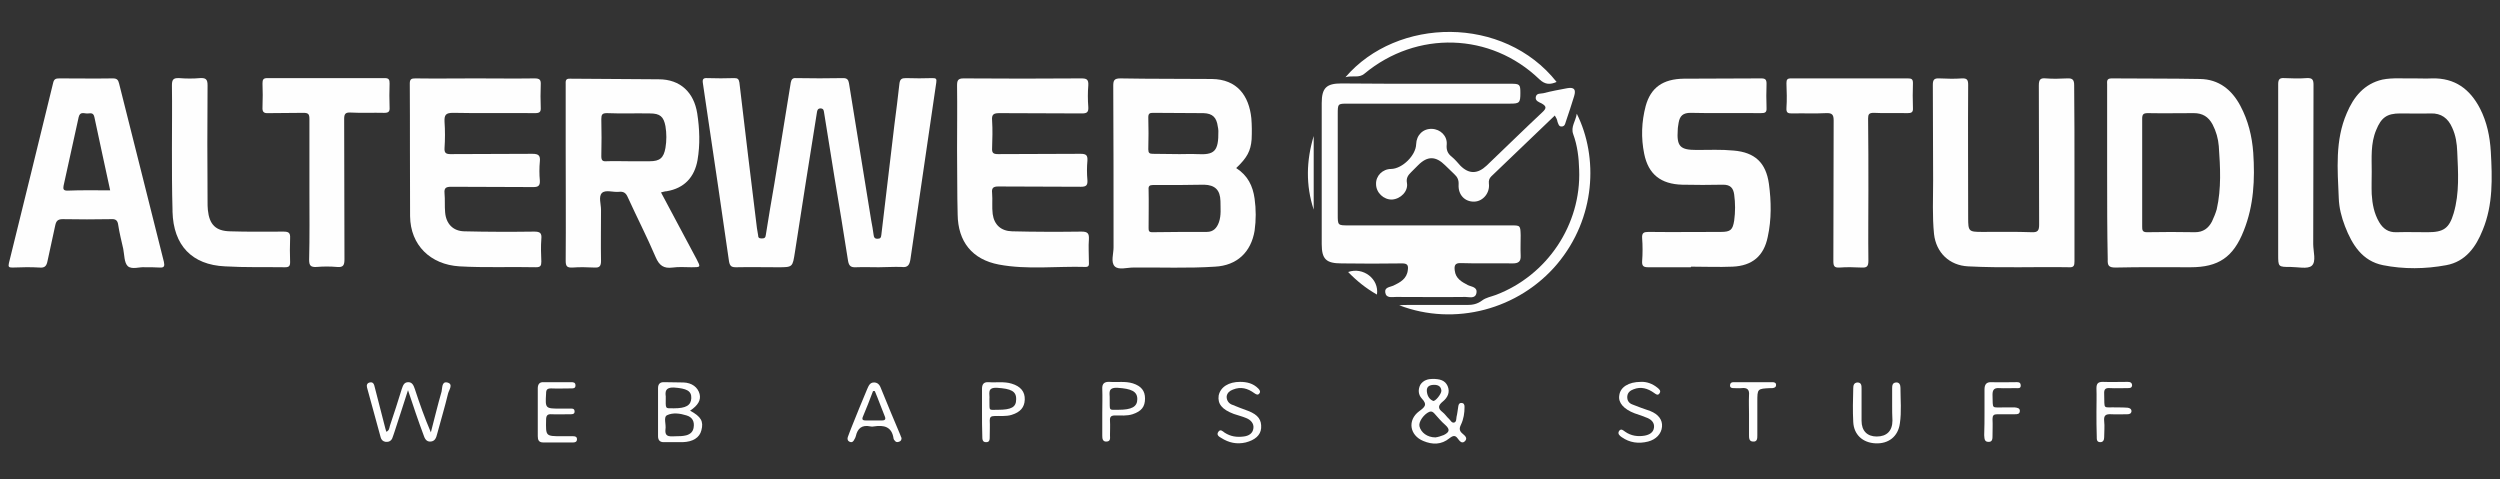
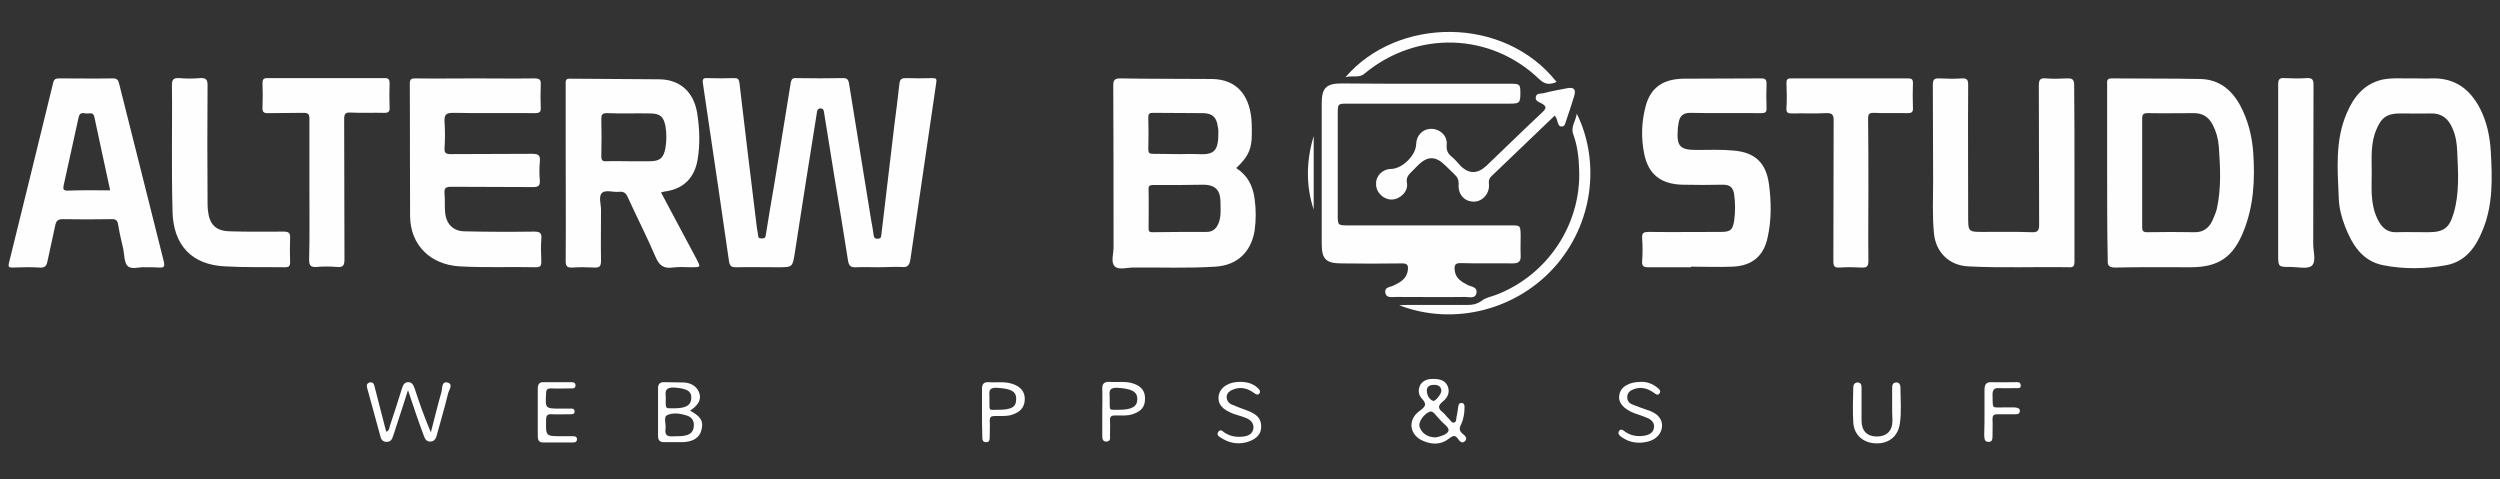
<svg xmlns="http://www.w3.org/2000/svg" version="1.1" id="Layer_1" x="0px" y="0px" viewBox="0 0 841.9 161.4" style="enable-background:new 0 0 841.9 161.4;" xml:space="preserve">
  <rect x="0" y="0" width="841.9" height="161.4" fill="#333333" stroke="none" />
  <style type="text/css">
	.st0{fill:#FEFEFE;}
</style>
  <g>
    <path class="st0" d="M295.9,90c-2.5,0-5.1-0.1-7.6,0c-1.7,0.1-2.4-0.4-2.7-2.1c-1.5-9.5-3-18.9-4.6-28.3   c-1.2-7.3-2.3-14.5-3.5-21.8c-0.1-0.7-0.2-1.2-1.1-1.3c-1,0-1.2,0.6-1.3,1.4c-2.5,15.7-5,31.3-7.4,47c-0.8,5.1-0.7,5.1-5.8,5.1   c-4.7,0-9.4-0.1-14,0c-1.5,0-2.1-0.3-2.4-2c-2.4-16.6-4.8-33.2-7.3-49.8c-0.5-3.4-1-6.8-1.5-10.2c-0.2-1.3,0.1-1.8,1.5-1.7   c3,0.1,6.1,0.1,9.1,0c1.1,0,1.5,0.3,1.7,1.5c1.9,16.3,3.9,32.7,5.9,49c0.1,0.8,0.3,1.6,0.4,2.4c0,0.8,0.3,1.1,1.2,1.1   c0.9,0,1.3-0.2,1.4-1.2c0.9-5.8,1.9-11.6,2.9-17.4c1.8-11.3,3.7-22.6,5.5-33.9c0.2-1,0.6-1.6,1.7-1.5c5.3,0.1,10.7,0.1,16,0   c1.3,0,1.7,0.6,1.9,1.7c2.5,15.4,5,30.8,7.5,46.3c0.3,1.6,0.6,3.2,0.8,4.8c0.1,0.8,0.3,1.3,1.3,1.3c1,0,1.2-0.4,1.3-1.3   c1.5-12.4,2.9-24.7,4.4-37.1c0.6-4.6,1.2-9.3,1.7-13.9c0.2-1.5,0.8-1.8,2.2-1.8c3,0.1,5.9,0.1,8.9,0c1.2,0,1.5,0.2,1.3,1.5   c-2.9,19.8-5.8,39.7-8.7,59.5c-0.3,1.8-0.8,2.9-3,2.6C301,89.8,298.5,90,295.9,90z" />
    <path class="st0" d="M416.3,56.6c3.9,2.5,5.6,6,6.2,10.3c0.5,3.6,0.5,7.2,0,10.8c-1.2,7.2-5.9,11.7-13.3,12.1   c-9.2,0.6-18.4,0.2-27.6,0.3c-2.1,0-4.9,0.9-6.2-0.4c-1.4-1.4-0.4-4.2-0.4-6.4c0-18.1,0-36.3-0.1-54.4c0-1.8,0.3-2.5,2.4-2.5   c10.3,0.2,20.5,0.1,30.8,0.2c8.5,0.1,12.5,5.6,13.3,13.2c0.2,2.4,0.2,4.8,0.1,7.1C421.2,50.8,420,53.1,416.3,56.6z M397.4,62.3   c-3,0-6.1,0-9.1,0c-1.2,0-1.6,0.4-1.5,1.5c0.1,4.3,0,8.7,0,13c0,0.9,0.1,1.4,1.2,1.4c6.1-0.1,12.3-0.1,18.4-0.1   c2.2,0,3.4-1.3,4.1-3.3c0.8-2.3,0.5-4.7,0.5-7.1c-0.1-3.7-1.8-5.4-5.5-5.5C402.8,62.2,400.1,62.3,397.4,62.3z M397.2,51.9   c2,0,3.9-0.1,5.9,0c5.8,0.3,7.3-0.8,7.2-7.8c0-0.5-0.1-1-0.2-1.5c-0.4-3-1.7-4.4-4.8-4.5c-5.7-0.1-11.3,0-17-0.1   c-1.1,0-1.6,0.2-1.6,1.5c0.1,3.6,0.1,7.2,0,10.8c0,1.2,0.4,1.5,1.5,1.5C391.3,51.8,394.2,51.9,397.2,51.9z" />
    <path class="st0" d="M222.6,64.8c4.1,7.6,8,15.1,12,22.5c1.4,2.7,1.4,2.7-1.7,2.7c-2.1,0-4.3-0.2-6.4,0.1c-3,0.4-4.5-0.7-5.7-3.5   c-2.9-6.8-6.3-13.4-9.4-20.2c-0.6-1.4-1.4-2-3-1.8c-1.9,0.2-4.5-0.8-5.7,0.4c-1.2,1.2-0.3,3.7-0.3,5.7c0,5.7-0.1,11.5,0,17.2   c0,1.8-0.6,2.3-2.2,2.2c-2.5-0.1-4.9-0.2-7.4,0c-1.9,0.1-2.3-0.5-2.3-2.3c0.1-12.8,0-25.6,0-38.4c0-7,0-13.9,0-20.9   c0-1.1-0.2-2.1,1.5-2c9.9,0.1,19.8,0.1,29.8,0.2c7.4,0,11.9,4.5,13,11.5c0.8,5.2,1,10.5,0.1,15.7c-1,5.7-4.4,9.5-10.4,10.5   C224,64.4,223.4,64.6,222.6,64.8z M211.7,54.3c2.4,0,4.8,0,7.1,0c3.4,0,4.7-1.1,5.3-4.5c0.4-2.4,0.4-4.9,0-7.3   c-0.6-3.2-1.8-4.3-5.2-4.3c-4.8-0.1-9.7,0.1-14.5-0.1c-1.6,0-1.9,0.5-1.9,2c0.1,4.2,0.1,8.4,0,12.5c0,1.5,0.5,1.8,1.8,1.7   C206.8,54.2,209.2,54.3,211.7,54.3z" />
    <path class="st0" d="M709.6,58.3c0-9.9,0-19.8,0-29.8c0-1-0.3-2.1,1.5-2.1c9.9,0.1,19.8,0,29.8,0.2c6.3,0.1,10.7,3.6,13.6,9.1   c2.6,4.9,3.9,10.2,4.3,15.7c0.6,9,0.2,17.8-3.2,26.3c-3.5,8.9-8.5,12.3-17.9,12.3c-8.4,0-16.9-0.1-25.3,0.1c-2.3,0-2.7-0.7-2.6-2.8   C709.6,77.7,709.6,68,709.6,58.3z M721.4,58.2c0,6,0,12,0,18c0,1.2,0,2,1.6,2c5.4-0.1,10.8-0.1,16.2,0c2.7,0,4.5-1.3,5.7-3.6   c0.6-1.3,1.2-2.7,1.6-4.1c1.6-7,1.2-14.2,0.7-21.3c-0.2-2.5-0.9-5-2.1-7.3c-1.4-2.6-3.4-3.8-6.3-3.8c-5.2,0-10.3,0.1-15.5,0   c-1.5,0-1.9,0.4-1.9,1.9C721.4,46.1,721.4,52.2,721.4,58.2z" />
    <path class="st0" d="M160.1,26.4c6.6,0,13.3,0.1,19.9,0c1.8,0,2.2,0.5,2.1,2.2c-0.1,2.5-0.1,5.1,0,7.6c0.1,1.5-0.4,1.9-1.9,1.9   c-9.2-0.1-18.4,0.1-27.6-0.1c-2.5,0-3,0.7-2.9,3c0.2,2.9,0.2,5.9,0,8.9c-0.1,1.6,0.5,2,2,2c9.2-0.1,18.4,0,27.6-0.1   c2.1,0,2.7,0.6,2.5,2.6c-0.2,2.1-0.2,4.3,0,6.4c0.1,1.8-0.6,2.2-2.2,2.2c-9.2-0.1-18.4,0-27.6-0.1c-1.7,0-2.5,0.3-2.3,2.2   c0.2,2.1,0,4.3,0.2,6.4c0.3,3.8,2.6,6.3,6.4,6.4c7.9,0.2,15.8,0.2,23.6,0.1c2,0,2.6,0.5,2.4,2.5c-0.2,2.5-0.1,5.1,0,7.6   c0,1.4-0.3,1.9-1.8,1.9c-8.6-0.2-17.2,0.2-25.8-0.3c-9.7-0.6-16.5-7.1-16.6-16.9C138,58,138.1,43.1,138,28.1c0-1.5,0.6-1.7,1.9-1.7   C146.7,26.5,153.4,26.4,160.1,26.4z" />
-     <path class="st0" d="M322.3,50.7c0-7.3,0.1-14.6,0-21.9c0-1.7,0.3-2.4,2.2-2.4c13.2,0.1,26.4,0.1,39.6,0c1.8,0,2.5,0.3,2.4,2.3   c-0.2,2.4-0.2,4.9,0,7.4c0.1,1.8-0.6,2.1-2.2,2.1c-9.2-0.1-18.4,0-27.6-0.1c-2,0-2.8,0.3-2.6,2.5c0.2,3.1,0.1,6.2,0,9.3   c-0.1,1.6,0.4,2,2,2c9.3-0.1,18.5,0,27.8-0.1c1.9,0,2.4,0.5,2.3,2.3c-0.2,2.2-0.2,4.4,0,6.6c0.1,1.7-0.4,2.2-2.2,2.2   c-9.3-0.1-18.5,0-27.8-0.1c-1.7,0-2.3,0.5-2.1,2.2c0.2,2.4-0.1,4.8,0.2,7.1c0.5,3.6,2.8,5.7,6.5,5.8c7.8,0.2,15.6,0.2,23.4,0.1   c2.1,0,2.6,0.6,2.5,2.6c-0.2,2.5,0,5.1,0,7.6c0,0.8,0.2,1.7-1.1,1.7c-9.7-0.3-19.6,1-29.2-0.8c-9-1.7-13.8-7.7-13.9-16.9   C322.3,65.1,322.4,57.9,322.3,50.7C322.4,50.7,322.3,50.7,322.3,50.7z" />
    <path class="st0" d="M813.1,26.4c2,0,3.9,0.1,5.9,0c7.7-0.2,12.8,3.6,16.2,10.2c2.3,4.5,3.3,9.4,3.6,14.4   c0.5,8.9,0.8,17.9-2.7,26.4c-2.3,5.8-5.8,10.7-12.3,11.9c-7,1.3-14.3,1.4-21.3,0c-7-1.4-10.4-6.9-12.8-13.1c-1.2-3.1-2-6.3-2.1-9.5   c-0.4-9.6-1.3-19.4,2.7-28.6c2.3-5.5,5.9-9.9,12-11.3C805.8,26.1,809.5,26.5,813.1,26.4z M798.7,57.8c0,2.5-0.1,5.1,0,7.6   c0.2,3.3,0.8,6.5,2.5,9.4c1.3,2.2,3.1,3.5,5.8,3.4c3.5-0.1,7.1,0,10.6,0c5.3,0,7.2-1.3,8.7-6.4c2-6.8,1.5-13.8,1.2-20.7   c-0.1-2.8-0.5-5.5-1.7-8.1c-1.4-3.2-3.7-4.9-7.2-4.8c-3.4,0.1-6.9,0-10.3,0c-4.5,0-6.4,1.4-8.1,5.6   C798.3,48.3,798.7,53.1,798.7,57.8z" />
    <path class="st0" d="M698.6,58.5c0,9.8,0,19.7,0,29.5c0,1.4-0.2,2.1-1.8,2c-11.3-0.2-22.6,0.3-34-0.3c-6.3-0.3-10.8-4.6-11.5-10.9   c-0.6-6-0.3-12-0.3-18c-0.1-10.7,0-21.5-0.1-32.2c0-1.7,0.4-2.3,2.2-2.2c2.5,0.1,5.1,0.2,7.6,0c1.8-0.1,2.1,0.6,2.1,2.2   c-0.1,14.9,0,29.9,0,44.8c0,4.5,0.2,4.7,4.7,4.7c5.6,0,11.2-0.1,16.7,0.1c2.1,0.1,2.5-0.6,2.5-2.6c-0.1-15.6,0-31.2-0.1-46.8   c0-2,0.5-2.6,2.4-2.4c2.4,0.2,4.8,0.1,7.1,0c1.8-0.1,2.4,0.4,2.4,2.3C698.6,38.6,698.6,48.6,698.6,58.5z" />
    <path class="st0" d="M479.9,28.2c9.6,0,19.2,0,28.8,0c3.1,0,3.3,0.2,3.3,3.1c0,3.3-0.3,3.6-3.4,3.6c-18.2,0-36.4,0-54.7,0   c-3.4,0-3.4,0-3.4,3.6c0,11.2,0,22.5,0,33.7c0,3.7,0,3.7,3.6,3.7c18.2,0,36.4,0,54.7,0c3.2,0,3.2,0,3.3,3.3c0,2.3-0.1,4.6,0,6.9   c0.1,1.9-0.7,2.6-2.6,2.6c-5.8-0.1-11.7,0.1-17.5-0.1c-2.1-0.1-2.3,0.9-2.1,2.5c0.3,2.7,2.3,3.8,4.4,4.9c1.2,0.6,3.3,0.6,2.9,2.7   c-0.4,2-2.4,1.3-3.7,1.3c-7.8,0.1-15.6,0-23.4,0c-1.4,0-3.3,0.5-3.6-1.5c-0.3-1.8,1.6-1.8,2.7-2.3c2.3-1.1,4.6-2.3,4.9-5.3   c0.2-1.5-0.1-2.2-1.9-2.2c-6.8,0.1-13.6,0.1-20.4,0c-5.2,0-6.7-1.4-6.7-6.5c0-15.8,0-31.7,0-47.5c0-5.1,1.6-6.6,6.6-6.6   C461,28.2,470.5,28.2,479.9,28.2z" />
    <path class="st0" d="M48.8,90c-1.7-0.2-4.4,0.9-5.8-0.4c-1.2-1.2-1.1-3.8-1.5-5.8c-0.6-2.7-1.3-5.4-1.7-8.1c-0.2-1.6-1-2-2.4-1.9   c-5.4,0.1-10.8,0.1-16.3,0c-1.7,0-2.2,0.7-2.5,2.1c-0.8,4-1.8,8-2.6,12c-0.3,1.5-0.8,2.4-2.7,2.2c-3-0.2-6.1-0.1-9.1,0   c-1.2,0-1.5-0.2-1.2-1.5C8,68.3,13,48.1,17.9,27.9c0.3-1.3,0.9-1.5,2.1-1.5c6,0,12,0.1,18,0c1.4,0,1.8,0.5,2.1,1.7   c5,20,10.1,40,15.1,60.1c0.3,1.4,0.1,2-1.4,1.9C52.3,90,50.7,90,48.8,90z M37.1,64.1c-1.8-8.4-3.6-16.5-5.3-24.6   c-0.3-1.5-1.1-1.4-2.1-1.3c-1.1,0.2-2.7-0.9-3.2,1.2c-1.7,7.7-3.4,15.5-5.1,23.2c-0.2,1.1,0,1.6,1.3,1.6   C27.4,64,32.1,64.1,37.1,64.1z" />
    <path class="st0" d="M569.4,90c-4.8,0-9.5,0-14.3,0c-1.5,0-2.2-0.3-2.1-2c0.2-2.6,0.2-5.3,0-7.9c-0.1-1.7,0.6-2,2.1-2   c8.1,0.1,16.2,0,24.4,0c3.3,0,4-0.7,4.5-3.8c0.4-2.9,0.4-5.9,0-8.8c-0.3-2.2-1.3-3.3-3.7-3.3c-4.6,0.1-9.2,0.1-13.8,0   c-7.2-0.2-11.4-3.5-12.8-10.4c-1.1-5.4-0.9-10.8,0.5-16.1c1.7-6.2,5.8-9.1,12.8-9.2c8.7-0.1,17.4,0,26.1-0.1c1.4,0,1.8,0.4,1.8,1.8   c-0.1,2.7-0.1,5.4,0,8.1c0.1,1.6-0.5,1.8-2,1.8c-7.9-0.1-15.8,0.1-23.6-0.1c-2.5,0-3.6,1-4,3.3c-0.1,0.8-0.3,1.6-0.3,2.4   c-0.4,5.6,0.8,6.8,6.3,6.8c4.2,0,8.4-0.2,12.5,0.2c7.2,0.6,10.9,4.1,11.9,11.2c0.8,5.9,0.9,12-0.4,17.9c-1.3,6.4-5.2,9.7-11.8,10   c-4.7,0.2-9.3,0-14,0C569.4,89.9,569.4,90,569.4,90z" />
-     <path class="st0" d="M104.2,64c0-8,0-15.9,0-23.9c0-1.6-0.3-2.1-2-2.1c-3.9,0.1-7.9,0-11.8,0.1c-1.7,0.1-2.1-0.5-2-2.1   c0.1-2.6,0.1-5.3,0-7.9c0-1.2,0.2-1.8,1.6-1.8c13.2,0,26.4,0,39.6,0c1.4,0,1.6,0.6,1.6,1.8c-0.1,2.7-0.1,5.4,0,8.1   c0.1,1.4-0.4,1.8-1.8,1.8c-3.8-0.1-7.6,0.1-11.3-0.1c-1.7-0.1-2.2,0.4-2.2,2.1c0.1,15.8,0,31.5,0.1,47.3c0,2-0.4,2.8-2.5,2.6   c-2.3-0.2-4.6-0.2-6.9,0c-1.9,0.1-2.5-0.4-2.5-2.4C104.3,79.8,104.2,71.9,104.2,64z" />
+     <path class="st0" d="M104.2,64c0-8,0-15.9,0-23.9c0-1.6-0.3-2.1-2-2.1c-3.9,0.1-7.9,0-11.8,0.1c-1.7,0.1-2.1-0.5-2-2.1   c0.1-2.6,0.1-5.3,0-7.9c0-1.2,0.2-1.8,1.6-1.8c13.2,0,26.4,0,39.6,0c1.4,0,1.6,0.6,1.6,1.8c-0.1,2.7-0.1,5.4,0,8.1   c0.1,1.4-0.4,1.8-1.8,1.8c-3.8-0.1-7.6,0.1-11.3-0.1c-1.7-0.1-2.2,0.4-2.2,2.1c0.1,15.8,0,31.5,0.1,47.3c0,2-0.4,2.8-2.5,2.6   c-2.3-0.2-4.6-0.2-6.9,0c-1.9,0.1-2.5-0.4-2.5-2.4C104.3,79.8,104.2,71.9,104.2,64" />
    <path class="st0" d="M629.2,63.9c0,8-0.1,15.9,0,23.9c0,1.9-0.5,2.4-2.3,2.3c-2.5-0.1-4.9-0.2-7.4,0c-1.8,0.1-2.1-0.5-2.1-2.2   c0.1-15.8,0-31.5,0.1-47.3c0-2-0.5-2.6-2.6-2.5c-3.8,0.2-7.5,0-11.3,0.1c-1.4,0-2.1-0.1-2-1.8c0.2-2.8,0.1-5.6,0-8.4   c0-1.2,0.3-1.6,1.5-1.6c13.1,0,26.3,0,39.4,0c1.3,0,1.7,0.3,1.7,1.6c-0.1,2.8-0.1,5.6,0,8.4c0.1,1.5-0.6,1.7-1.9,1.7   c-3.8-0.1-7.6,0.1-11.3-0.1c-1.6,0-1.9,0.5-1.9,1.9C629.2,48,629.2,55.9,629.2,63.9z" />
    <path class="st0" d="M57.9,50c0-7.1,0.1-14.1,0-21.2c0-1.8,0.3-2.6,2.4-2.5c2.4,0.2,4.8,0.2,7.1,0c1.9-0.1,2.5,0.4,2.5,2.4   c-0.1,13-0.1,26.1,0,39.1c0,1,0,2,0.1,2.9c0.5,4.9,2.6,7.1,7.5,7.2c6,0.2,12,0.1,18,0.1c1.7,0,2.3,0.4,2.2,2.2   c-0.1,2.7-0.1,5.4,0,8.1c0,1.3-0.4,1.7-1.7,1.7c-6.7-0.1-13.5,0.1-20.2-0.3c-11.2-0.5-17.4-7.1-17.7-18.4c0-0.2,0-0.3,0-0.5   C57.9,64,57.9,57,57.9,50C57.9,50,57.9,50,57.9,50z" />
    <path class="st0" d="M767.2,58.2c0-9.9,0-19.8,0-29.8c0-1.6,0.4-2.2,2-2.1c2.5,0.1,5.1,0.2,7.6,0c1.9-0.1,2.3,0.5,2.3,2.3   c-0.1,17.9,0,35.7-0.1,53.6c0,2.5,1.1,5.9-0.5,7.3c-1.4,1.2-4.7,0.4-7.1,0.4c-4.2,0-4.2,0-4.2-4.2   C767.2,76.6,767.2,67.4,767.2,58.2z" />
    <path class="st0" d="M523.6,38.9c-7.2,6.9-14.3,13.7-21.4,20.5c-0.7,0.7-0.9,1.4-0.8,2.4c0.4,3.2-2,6-4.9,6.1   c-3.2,0.1-5.5-2.3-5.3-5.7c0.1-1.6-0.4-2.6-1.5-3.6c-1-0.9-2-2-3-2.9c-3.2-3.2-6-3.2-9.1-0.1c-0.8,0.8-1.6,1.6-2.4,2.4   c-1,1-1.7,1.9-1.4,3.6c0.5,2.8-2.1,5.4-5,5.6c-2.8,0.1-5.4-2.3-5.4-5.2c-0.1-2.8,2.2-5.1,5.1-5.1c3.8-0.1,8.3-4.6,8.4-8.3   c0.1-3.1,2.3-5.3,5.3-5.2c2.9,0.1,5.2,2.4,5,5.2c-0.2,1.9,0.3,3.1,1.7,4.2c1.1,0.9,2,2,2.9,3c2.9,2.9,5.8,2.8,8.8,0   c6.3-6,12.5-12.1,18.8-18c1.4-1.3,1.5-2-0.3-3c-0.8-0.4-2.2-0.8-1.9-2.2c0.3-1.3,1.6-1,2.5-1.2c2.7-0.7,5.4-1.2,8.1-1.7   c2.3-0.4,3,0.4,2.3,2.7c-0.9,2.9-1.8,5.7-2.8,8.6c-0.2,0.6-0.3,1.5-1.3,1.6c-1.1,0.1-1.2-0.9-1.5-1.6   C524.4,40.3,524.1,39.7,523.6,38.9z" />
    <path class="st0" d="M531,38.3c7.3,14.6,6.4,35.1-6.6,50.6c-12.9,15.3-34.5,21.1-53.2,13.9c1.2-0.1,1.8-0.1,2.5-0.1   c6.8,0,13.6,0,20.4,0c1.8,0,3.4-0.3,5-1.5c1.3-1,3.1-1.3,4.7-1.9c17.3-6.6,28.7-23.7,28-42.1c-0.1-4.1-0.6-8.2-2-12   C528.9,42.7,530.6,40.9,531,38.3z" />
    <path class="st0" d="M453.1,26c17.4-20.3,53.3-20.9,71.1,1.6c-2.1,0.9-3.8,1-5.8-0.9c-16.4-15.8-41.3-16.5-58.9-1.9   C457.6,26.4,455.6,25.3,453.1,26z" />
    <path class="st0" d="M137.4,131.4c-1.6,4.9-3,9.4-4.5,13.9c-0.3,0.8-0.5,1.6-0.8,2.3c-0.4,0.9-1.2,1.3-2.2,1.2   c-0.9-0.1-1.5-0.7-1.7-1.5c-1.5-5.6-3.1-11.2-4.6-16.8c-0.2-0.8,0-1.5,0.9-1.7c1.3-0.3,1.5,0.8,1.7,1.6c1.2,4.7,2.4,9.3,3.6,14   c0.1,0.3,0.2,0.6,0.3,1c1-0.4,1-1.3,1.2-2c1.4-4.1,2.7-8.2,4-12.4c0.4-1.1,0.7-2.3,2.2-2.3c1.4,0,1.8,1.2,2.2,2.3   c1.6,4.9,3.3,9.7,5.4,14.6c1.2-4.6,2.3-9.2,3.6-13.7c0.3-1.2,0-3.5,1.9-3.1c2.2,0.5,0.6,2.5,0.3,3.7c-1.1,4.6-2.5,9.2-3.7,13.7   c-0.3,1.2-0.7,2.4-2.2,2.5c-1.5,0.1-2-1.1-2.4-2.3C140.8,141.6,139.2,136.8,137.4,131.4z" />
    <path class="st0" d="M482.4,127.6c2.4,0,4.2,0.4,5.1,2.4c0.9,2.1,0,3.9-1.6,5.2c-1.6,1.3-1.8,2.3-0.1,3.6c0.8,0.6,1.4,1.6,2.2,2.3   c0.5,0.5,0.9,1.4,1.7,1.2c0.8-0.2,0.7-1.3,0.8-1.9c0.3-1.2,0.4-2.4,0.6-3.6c0.1-0.6,0.3-1.1,1-1.1c0.9,0,1.1,0.6,1.1,1.3   c0,2.1-0.3,4.1-1.2,6c-0.7,1.4-0.5,2.2,0.6,3.1c0.7,0.6,1.7,1.4,0.8,2.4c-1,1.1-1.8,0.1-2.4-0.7c-0.9-1.3-1.6-1.2-2.9-0.2   c-2.7,2.2-5.7,2.2-8.8,0.9c-4.6-1.9-5.4-7-1.4-10c1.9-1.4,2.9-2.2,0.9-4.3c-1.2-1.3-1.3-3-0.5-4.6C479.3,128,481,127.6,482.4,127.6   z M483.4,147.3c0.8-0.1,1.8-0.4,2.8-0.8c1.8-0.9,2.3-1.8,0.5-3.4c-1.4-1.2-2.5-2.6-3.7-3.9c-0.5-0.5-0.9-0.8-1.7-0.5   c-1.8,0.8-3.6,3.3-3.3,4.8C478.5,145.7,480.7,147.3,483.4,147.3z M483,129.6c-1.5,0-2.6,0.5-2.5,2.1c0.1,1.4,0.7,2.7,2.1,3.3   c0.7,0.3,2.8-2.3,2.8-3.4C485.3,130.1,484.3,129.6,483,129.6z" />
    <path class="st0" d="M232.4,138.3c3.7,2,4.6,3.6,3.8,6.6c-0.6,2.5-2.9,3.9-6.3,4c-2,0-4.1,0-6.1,0c-1.5,0.1-2.2-0.6-2.2-2   c0-5.4,0-10.8,0-16.2c0-1.4,0.7-2.1,2.2-2c2.1,0.1,4.3,0,6.4,0.1c2.8,0.1,4.8,1.6,5.4,3.9C236.1,134.7,235.1,136.5,232.4,138.3z    M228,146.9c0.7,0,1.9,0,3.1-0.3c1.4-0.4,2.3-1.2,2.5-2.7c0.3-1.9-0.4-3.4-2.4-4c-2.2-0.7-4.6-1-6.5-0.1c-1.4,0.6-0.3,3.1-0.6,4.8   C223.8,147.5,225.9,146.9,228,146.9z M224.2,133.5c0,4.4-0.4,4,2.8,4c4,0,5.7-1,5.8-3.4c0.1-2.5-1.6-3.3-5.9-3.6   C224,130.4,224,132,224.2,133.5z" />
    <path class="st0" d="M637.2,136.5c0-1.9,0-3.8,0-5.7c0-1,0.1-1.9,1.3-2c1.2-0.1,1.5,0.9,1.5,1.8c0,4,0.4,8-0.2,12   c-0.6,4.4-3.8,6.9-8.2,6.7c-4.3-0.2-7.3-2.9-7.5-7.2c-0.2-3.8-0.1-7.5,0-11.3c0-1,0.2-1.9,1.4-2c1.4,0,1.4,1.1,1.4,2.1   c0,3.6,0,7.2,0,10.8c0,3.4,1.9,5.3,5.1,5.3c3.4,0,5.3-1.9,5.3-5.4C637.2,139.9,637.2,138.2,637.2,136.5z" />
-     <path class="st0" d="M303.6,147.5c0,0.6-0.2,1-0.7,1.2c-0.5,0.2-1,0.3-1.4-0.1c-0.3-0.3-0.6-0.7-0.6-1c-0.6-4-3.3-4.5-6.6-4   c-0.4,0.1-0.8,0.1-1.2,0c-2.8-0.6-4.3,0.6-4.9,3.3c-0.1,0.4-0.3,0.8-0.5,1.1c-0.3,0.7-0.8,1.1-1.5,0.8c-0.8-0.3-0.9-1-0.7-1.6   c0.4-1.2,0.9-2.3,1.3-3.4c1.7-4.2,3.4-8.5,5.2-12.7c0.5-1.1,0.9-2.4,2.5-2.3c1.4,0.1,1.9,1.2,2.3,2.3c2.1,5.1,4.2,10.3,6.4,15.4   C303.3,146.8,303.4,147.1,303.6,147.5z M294.6,131.7c-0.2,0-0.4,0-0.6,0c-1.1,2.9-2.2,5.8-3.4,8.6c-0.5,1.1,0.1,1.3,1,1.3   c1.8,0,3.6,0,5.4,0c0.9,0,1.4-0.3,1-1.3C296.8,137.4,295.8,134.5,294.6,131.7z" />
    <path class="st0" d="M552.6,128.6c1.9-0.1,3.9,0.6,5.6,2c0.6,0.5,1.2,1,0.7,1.8c-0.6,1-1.3,0.3-1.9-0.1c-2.1-1.5-4.4-2.2-6.9-1.2   c-1.1,0.4-2,1.1-2.1,2.4c-0.1,1.4,0.6,2.3,1.7,2.7c1.9,0.8,4,1.5,6,2.2c2.8,1.1,4.2,3,4,5.3c-0.2,2.4-2,4.3-4.7,5   c-3.2,0.8-6.2,0.4-8.9-1.5c-0.7-0.5-1.4-1.1-0.9-2c0.7-1.1,1.5-0.2,2.1,0.2c2,1.4,4.3,1.7,6.6,1.3c1.5-0.3,2.9-1,3.1-2.7   c0.2-1.6-0.8-2.6-2.1-3.2c-1.4-0.6-2.9-1.1-4.4-1.6c-3.7-1.4-5.6-3.6-5.2-6C545.6,130.4,548.4,128.6,552.6,128.6z" />
    <path class="st0" d="M181.1,138.7c0-2.6,0-5.2,0-7.9c0-1.3,0.5-2.2,2-2.1c3,0,6.1,0,9.1,0c0.8,0,1.6,0,1.6,1.1c0,1.1-0.9,1-1.6,1   c-2.2,0-4.4,0.1-6.6,0c-1.3,0-1.7,0.4-1.7,1.7c-0.3,5.1-0.3,5.1,4.9,5.1c1,0,2,0,2.9,0c0.8,0,1.8-0.2,1.8,1c0,1-1,0.9-1.7,0.9   c-2,0-4.1,0.1-6.1,0c-1.4-0.1-1.8,0.5-1.8,1.9c-0.1,5.5-0.2,5.5,5.3,5.5c1.2,0,2.5,0,3.7,0c0.7,0,1.4,0.1,1.4,1   c0,0.9-0.6,1.1-1.3,1.1c-3.4,0-6.7,0-10.1,0c-1.5,0-1.8-0.9-1.8-2.1C181.1,144.1,181.1,141.4,181.1,138.7z" />
    <path class="st0" d="M417.6,128.6c2.3,0,4.4,0.5,6.1,2.2c0.5,0.5,0.9,1.1,0.4,1.7c-0.5,0.7-1.1,0.3-1.7-0.1   c-2.2-1.6-4.5-2.3-7.2-1.2c-1.1,0.4-1.9,1.1-2.1,2.2c-0.1,1.2,0.5,2.3,1.6,2.8c1.9,0.8,3.8,1.5,5.7,2.2c3.3,1.3,4.5,3,4.3,5.8   c-0.2,2.4-2.1,4-5.2,4.8c-3,0.7-5.7,0.1-8.2-1.5c-0.7-0.4-1.8-1-1-2.1c0.7-1,1.4-0.2,2.1,0.3c2,1.3,4.1,1.6,6.4,1.3   c1.7-0.2,3.1-1,3.3-2.8c0.2-1.6-0.9-2.8-2.4-3.4c-1.4-0.6-2.8-0.9-4.2-1.4c-4-1.5-5.5-3.4-5.1-6.2   C411,130.3,413.8,128.6,417.6,128.6z" />
    <path class="st0" d="M330.7,138.7c0-2.6,0-5.2,0-7.8c0-1.5,0.6-2.3,2.2-2.2c2.6,0.2,5.2-0.3,7.8,0.5c3,0.9,4.5,2.7,4.4,5.4   c-0.1,2.6-1.5,4.2-4.4,5.1c-1.9,0.6-3.9,0.3-5.8,0.4c-1.2,0-1.6,0.4-1.6,1.5c0.1,1.7,0,3.4,0,5.2c0,1,0.1,2.2-1.3,2.1   c-1.2,0-1.2-1.1-1.2-2C330.7,144.1,330.7,141.4,330.7,138.7z M333.2,134.4c0.1,4.2-0.5,3.6,2.9,3.6c4.5,0,6.1-0.9,6.1-3.5   c0.1-2.8-1.8-3.6-6.4-3.9C332.2,130.4,333.4,132.7,333.2,134.4z" />
    <path class="st0" d="M371.2,138.9c0-2.6,0.1-5.2,0-7.9c-0.1-1.8,0.7-2.5,2.5-2.4c2.6,0.2,5.2-0.3,7.8,0.5c2.8,0.9,4.1,2.5,4.1,5.1   c0,2.8-1.2,4.3-4.2,5.3c-1.9,0.6-3.9,0.4-5.8,0.4c-1.4,0-1.9,0.4-1.8,1.8c0.1,1.6,0,3.3,0,4.9c0,0.8,0.3,2-1.1,2.1   c-1.4,0.1-1.5-1-1.5-2C371.2,144.2,371.2,141.5,371.2,138.9z M373.7,134.2c0.1,4.3-0.5,3.8,2.9,3.8c4.5,0,6.4-1,6.4-3.6   c0-2.6-2-3.5-6.6-3.8C372.8,130.4,373.8,132.6,373.7,134.2z" />
    <path class="st0" d="M668.3,138.8c0-2.5,0-5.1,0-7.6c0-1.7,0.6-2.6,2.4-2.5c2.6,0.1,5.2,0,7.9,0c0.8,0,1.8-0.2,1.9,1   c0.1,1.3-1,1-1.8,1c-1.8,0-3.6,0.1-5.4,0c-1.6-0.1-2.3,0.4-2.3,2.2c0.2,5.2-0.6,4.2,4.3,4.3c1.1,0,2.1,0,3.2,0   c0.8,0.1,1.8,0.2,1.7,1.3c-0.1,1-0.9,1-1.7,1c-2,0-3.9,0-5.9,0c-1.2,0-1.6,0.4-1.6,1.6c0.1,1.9,0,3.8,0,5.6c0,1,0,2.2-1.4,2.1   c-1.4,0-1.3-1.2-1.4-2.2c0-0.1,0-0.2,0-0.2C668.3,143.8,668.3,141.3,668.3,138.8z" />
-     <path class="st0" d="M706,138.7c0-2.6,0.1-5.2,0-7.9c0-1.6,0.5-2.2,2.1-2.2c2.8,0.1,5.6,0,8.4,0c0.8,0,1.5,0.2,1.5,1.2   c-0.1,0.9-0.8,0.9-1.5,0.9c-2,0-3.9,0.1-5.9,0c-1.4-0.1-2.1,0.2-2,1.9c0.2,5.7-0.7,4.4,4.5,4.6c1.1,0,2.3,0,3.4,0.1   c0.7,0.1,1.3,0.4,1.3,1.2c-0.1,0.8-0.7,1-1.4,1c-1.8,0-3.6,0.1-5.4,0c-1.8-0.1-2.6,0.3-2.4,2.3c0.2,1.8,0,3.6,0,5.4   c0,0.9-0.3,1.7-1.3,1.7c-1.2,0-1.2-0.9-1.2-1.7c0-0.1,0-0.2,0-0.2C706,144.1,706,141.4,706,138.7z" />
-     <path class="st0" d="M589,139.5c0-2.1-0.1-4.3,0-6.4c0.2-2-0.7-2.6-2.5-2.4c-0.9,0.1-1.8,0-2.7,0c-0.6,0-1.2-0.1-1.2-0.9   c0-0.7,0.4-1.1,1.1-1.1c4.4,0,8.9,0,13.3,0c0.6,0,1.2,0.3,1.1,1c0,0.7-0.5,0.9-1.2,1c-0.2,0-0.5,0-0.7,0c-4.4,0.2-4.4,0.2-4.4,4.6   c0,3.8,0,7.5,0,11.3c0,1,0,2.2-1.4,2.1c-1.4,0-1.4-1.2-1.4-2.2C589,144.3,589,141.9,589,139.5z" />
    <path class="st0" d="M442.4,45.8c0,8.3,0,16.5,0,24.8C439.7,62.4,439.9,54.1,442.4,45.8z" />
-     <path class="st0" d="M463.7,99.2c-3.7-2.1-6.8-4.6-9.7-7.6C459,89.8,464.5,93.9,463.7,99.2z" />
  </g>
</svg>